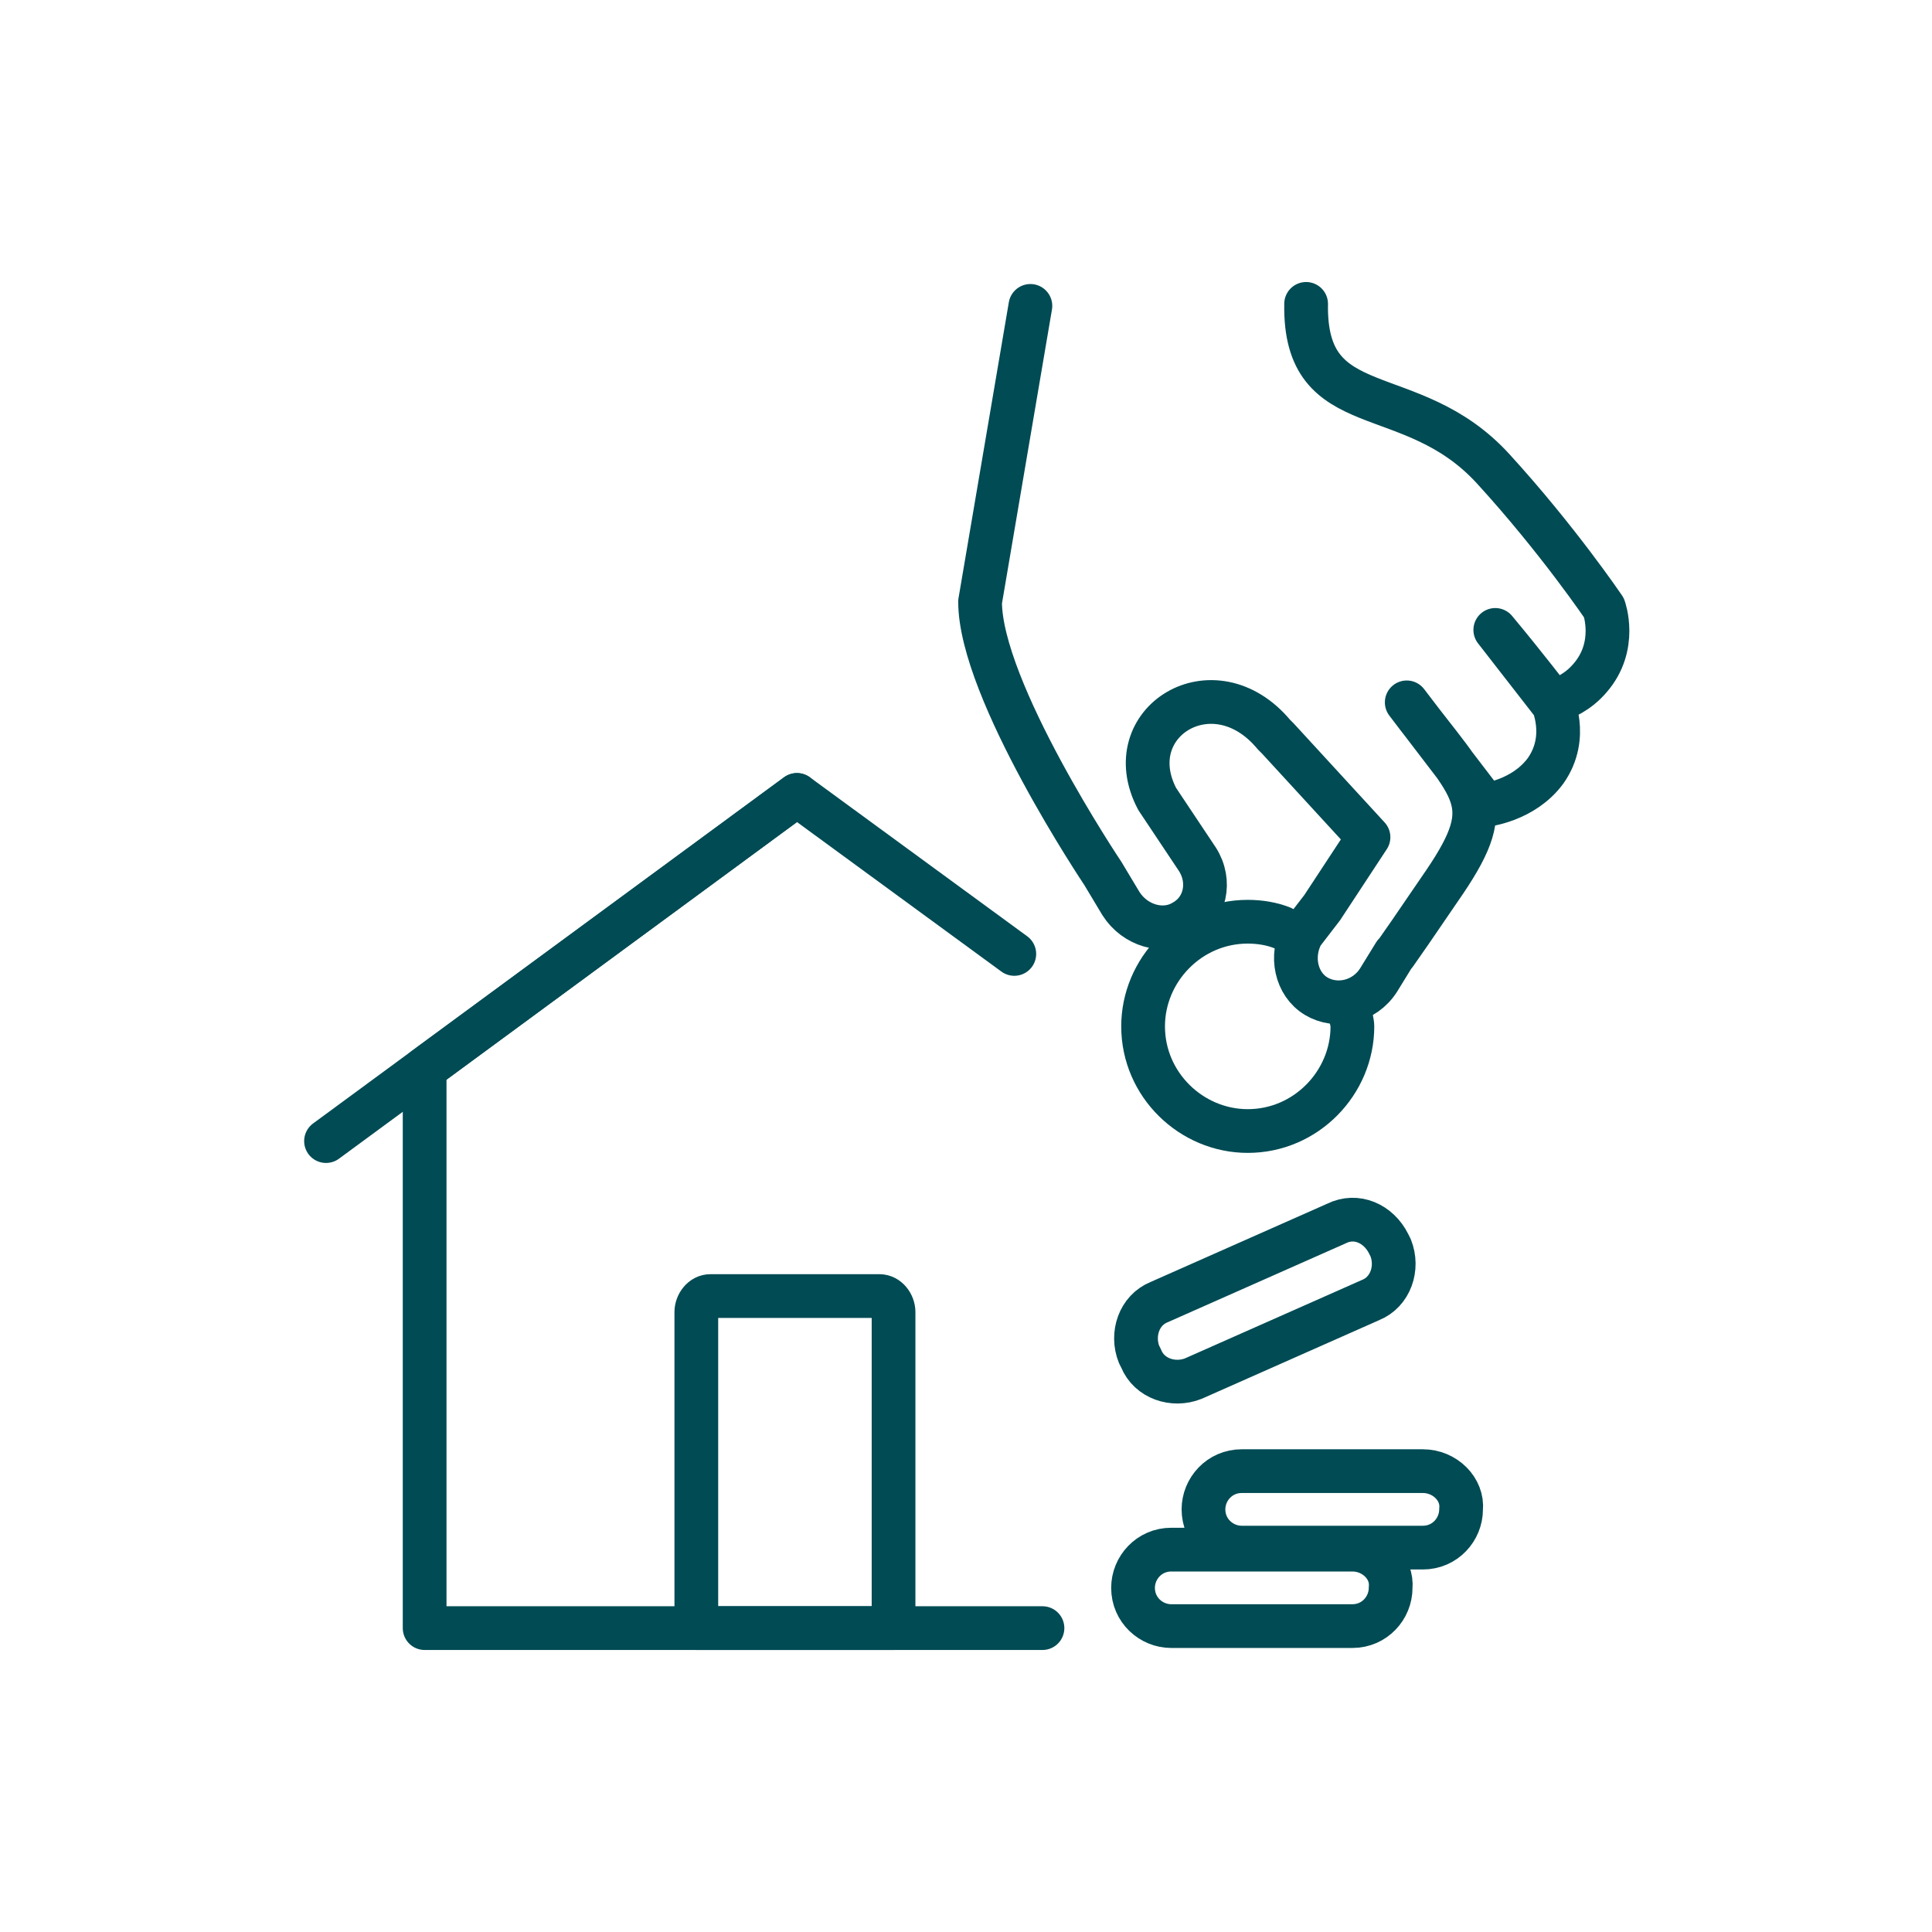
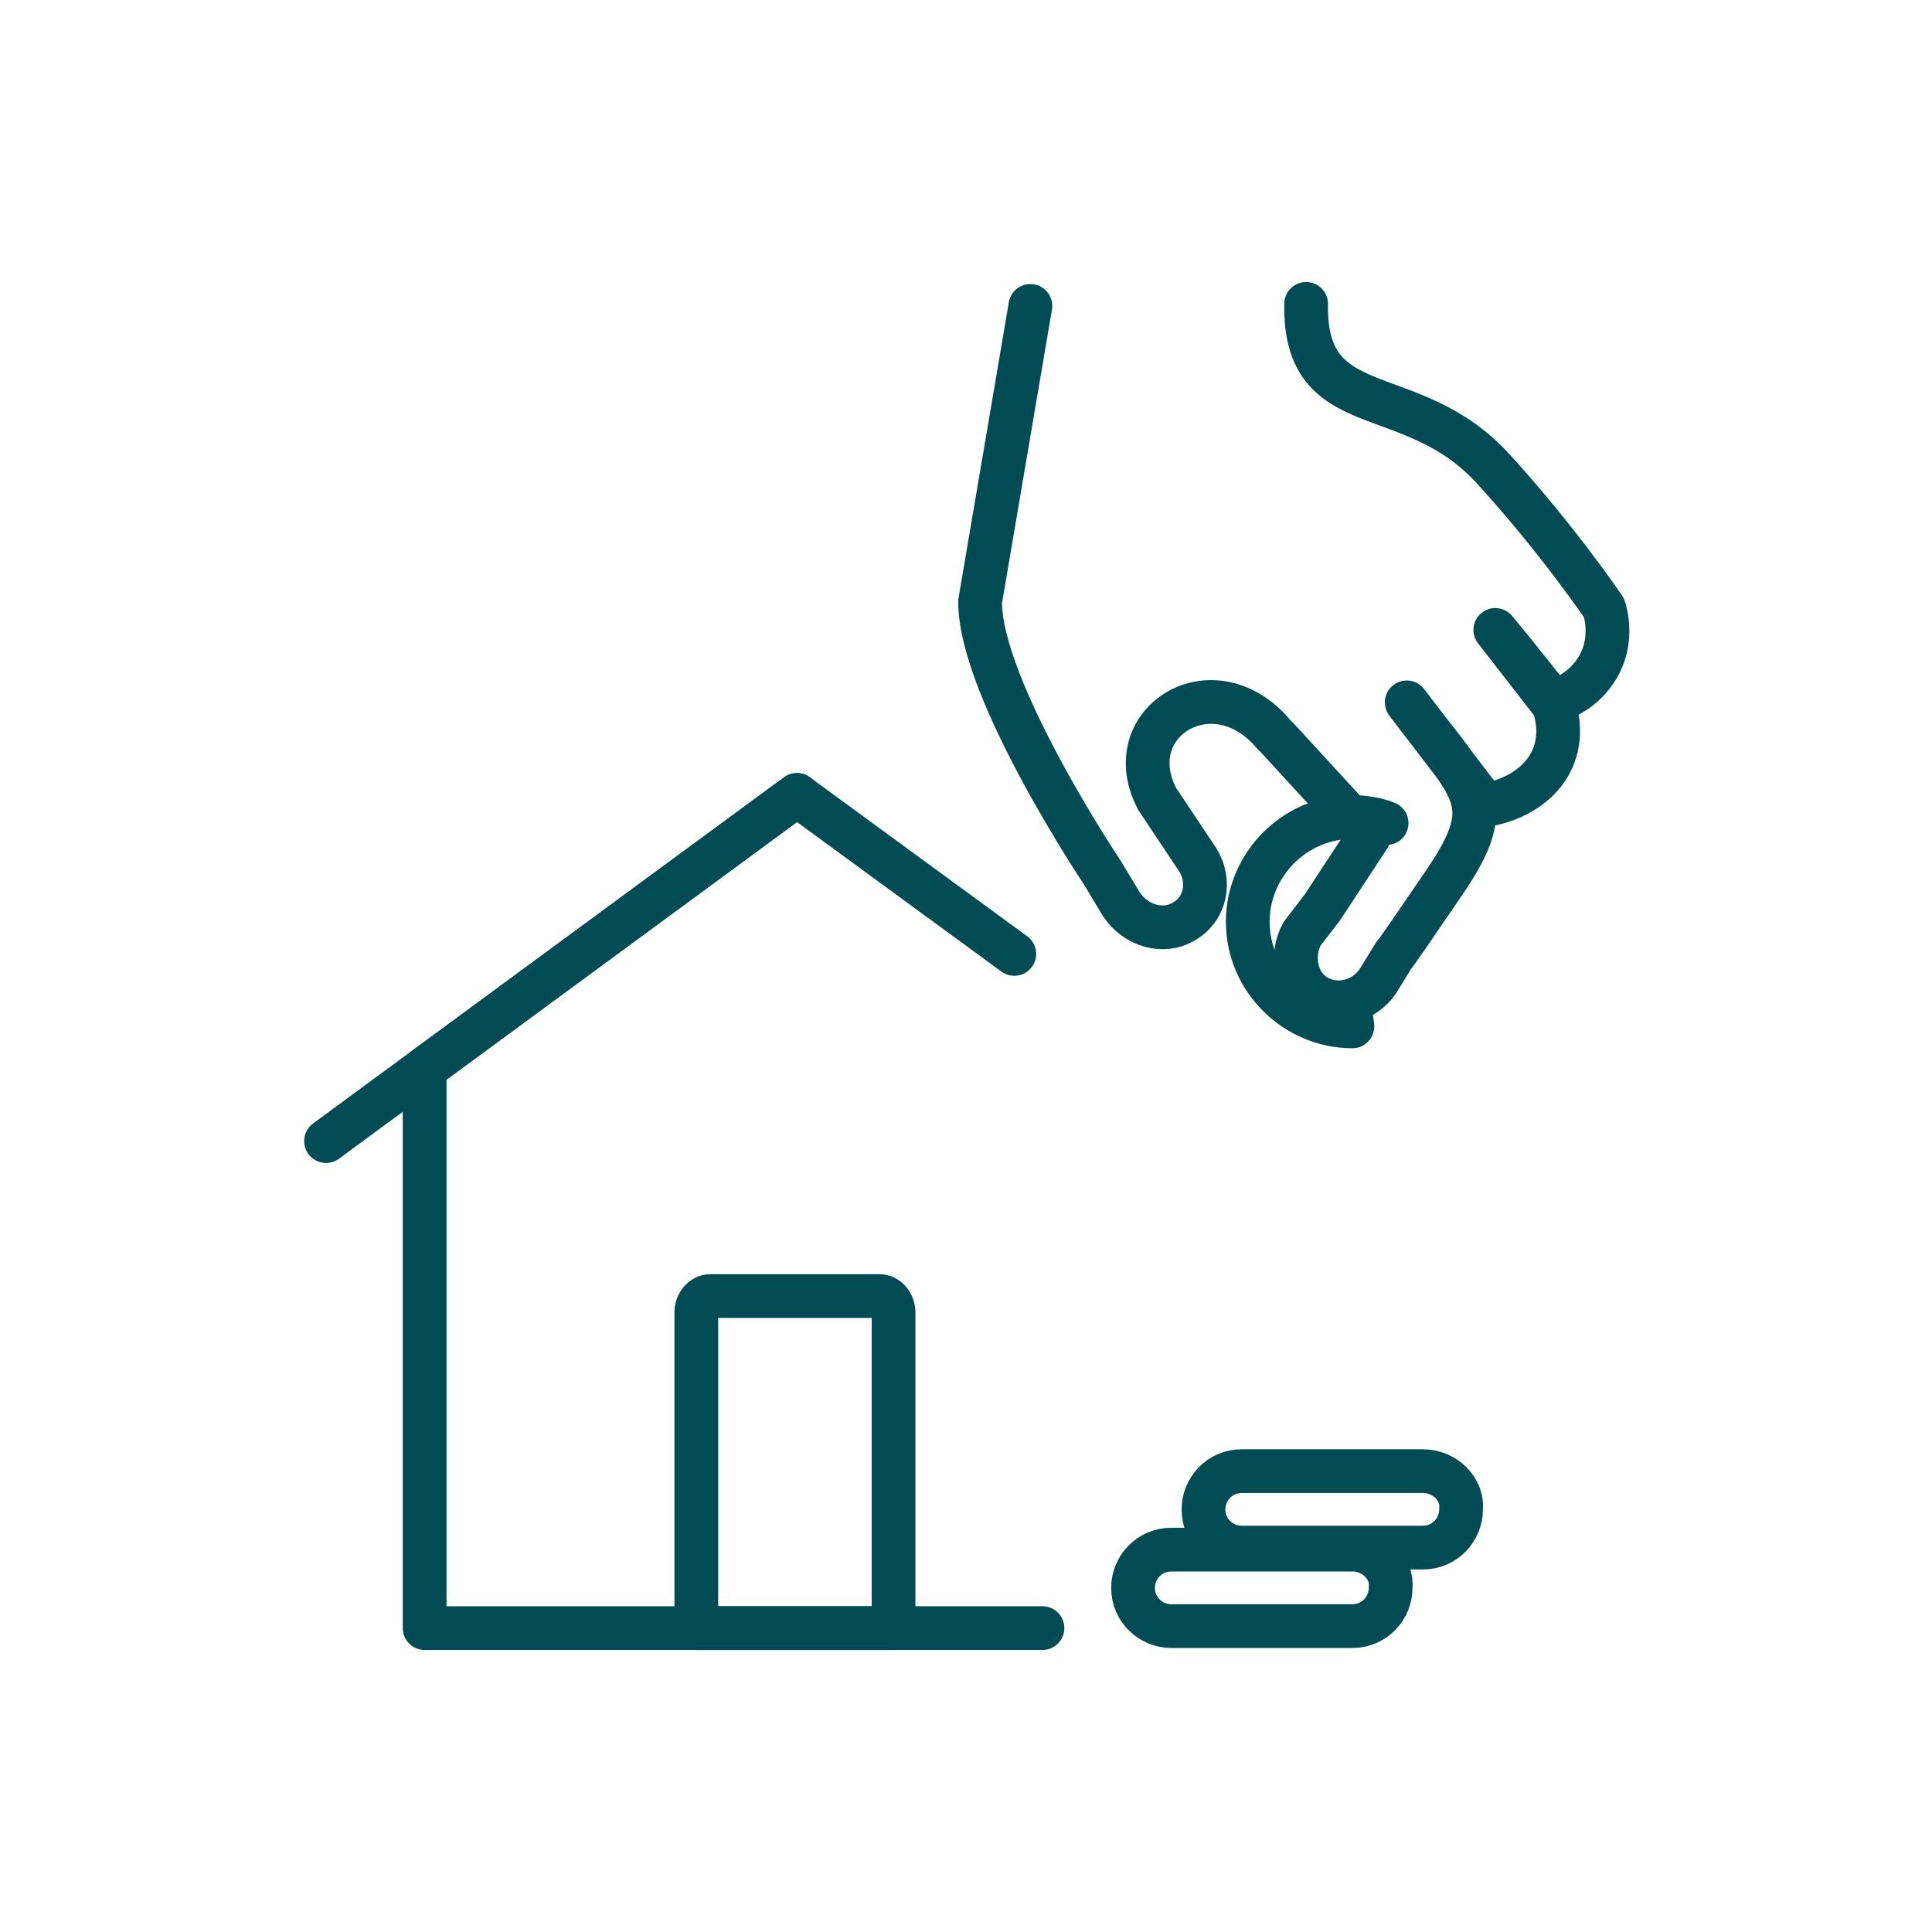
<svg xmlns="http://www.w3.org/2000/svg" version="1.1" id="Layer_1" x="0px" y="0px" viewBox="0 0 96 96" enable-background="new 0 0 96 96" xml:space="preserve">
  <g>
    <path fill="none" stroke="#004B54" stroke-width="2.173" stroke-linecap="round" stroke-linejoin="round" stroke-miterlimit="10" d="   M70.7,73.1h-9c-1.1,0-1.9,0.9-1.9,1.9l0,0c0,1.1,0.9,1.9,1.9,1.9h9c1.1,0,1.9-0.9,1.9-1.9l0,0C72.7,74,71.8,73.1,70.7,73.1z" />
-     <path fill="none" stroke="#004B54" stroke-width="2.173" stroke-linecap="round" stroke-linejoin="round" stroke-miterlimit="10" d="   M66.4,60.8l-8.8,3.9c-1,0.4-1.4,1.6-1,2.6l0.1,0.2c0.4,1,1.6,1.4,2.6,1l8.8-3.9c1-0.4,1.4-1.6,1-2.6L69,61.8   C68.5,60.8,67.4,60.3,66.4,60.8z" />
    <path fill="none" stroke="#004B54" stroke-width="2.173" stroke-linecap="round" stroke-linejoin="round" stroke-miterlimit="10" d="   M67.2,77h-9c-1.1,0-1.9,0.9-1.9,1.9v0c0,1.1,0.9,1.9,1.9,1.9h9c1.1,0,1.9-0.9,1.9-1.9v0C69.2,77.9,68.3,77,67.2,77z" />
-     <path fill="none" stroke="#004B54" stroke-width="2.173" stroke-linecap="round" stroke-linejoin="round" stroke-miterlimit="10" d="   M67.1,50.3c0,0.2,0.1,0.5,0.1,0.7c0,2.8-2.3,5.2-5.2,5.2c-2.8,0-5.2-2.3-5.2-5.2c0-2.8,2.3-5.2,5.2-5.2c0.6,0,1.2,0.1,1.7,0.3" />
+     <path fill="none" stroke="#004B54" stroke-width="2.173" stroke-linecap="round" stroke-linejoin="round" stroke-miterlimit="10" d="   M67.1,50.3c0,0.2,0.1,0.5,0.1,0.7c-2.8,0-5.2-2.3-5.2-5.2c0-2.8,2.3-5.2,5.2-5.2c0.6,0,1.2,0.1,1.7,0.3" />
    <path fill="none" stroke="#004B54" stroke-width="2.173" stroke-linecap="round" stroke-linejoin="round" stroke-miterlimit="10" d="   M64.9,15.1c-0.1,6,5.2,3.7,9.3,8.2c3.2,3.5,5.5,6.9,5.5,6.9s0.7,1.9-0.7,3.5c-0.6,0.7-1.3,1-1.9,1.2l-2.8-3.6   c1.5,1.8,2.8,3.5,2.8,3.5s0.9,1.8-0.3,3.5c-1.1,1.5-3,1.7-3,1.7l-3.9-5.1c3.3,4.4,4.6,4.9,1.9,8.9c-3.2,4.7-2.5,3.6-2.5,3.6   l-0.8,1.3c-0.7,1.1-2.1,1.4-3.1,0.8c-1-0.6-1.3-2-0.7-3.1l1-1.3l2.3-3.5l-4.5-4.9l-0.2-0.2c-3-3.6-7.8-0.6-5.8,3.2c0.2,0.3,2,3,2,3   c0.7,1.1,0.4,2.5-0.7,3.1c-1,0.6-2.4,0.2-3.1-0.9l-0.9-1.5c0,0-6.1-9.1-6.1-13.5l2.5-14.7" />
    <g>
      <polyline fill="none" stroke="#004B54" stroke-width="2.173" stroke-linecap="round" stroke-linejoin="round" stroke-miterlimit="10" points="    50.4,47.4 39.6,39.5 21.1,53.1 21.1,80.9 51.8,80.9   " />
      <path fill="none" stroke="#004B54" stroke-width="2.173" stroke-linecap="round" stroke-linejoin="round" stroke-miterlimit="10" d="    M44.4,80.9V65.2c0-0.4-0.3-0.8-0.7-0.8h-8.4c-0.4,0-0.7,0.4-0.7,0.8v15.7H44.4z" />
      <line fill="none" stroke="#004B54" stroke-width="2.173" stroke-linecap="round" stroke-linejoin="round" stroke-miterlimit="10" x1="39.6" y1="39.5" x2="16.2" y2="56.7" />
    </g>
  </g>
  <rect fill="none" width="96" height="96" />
</svg>